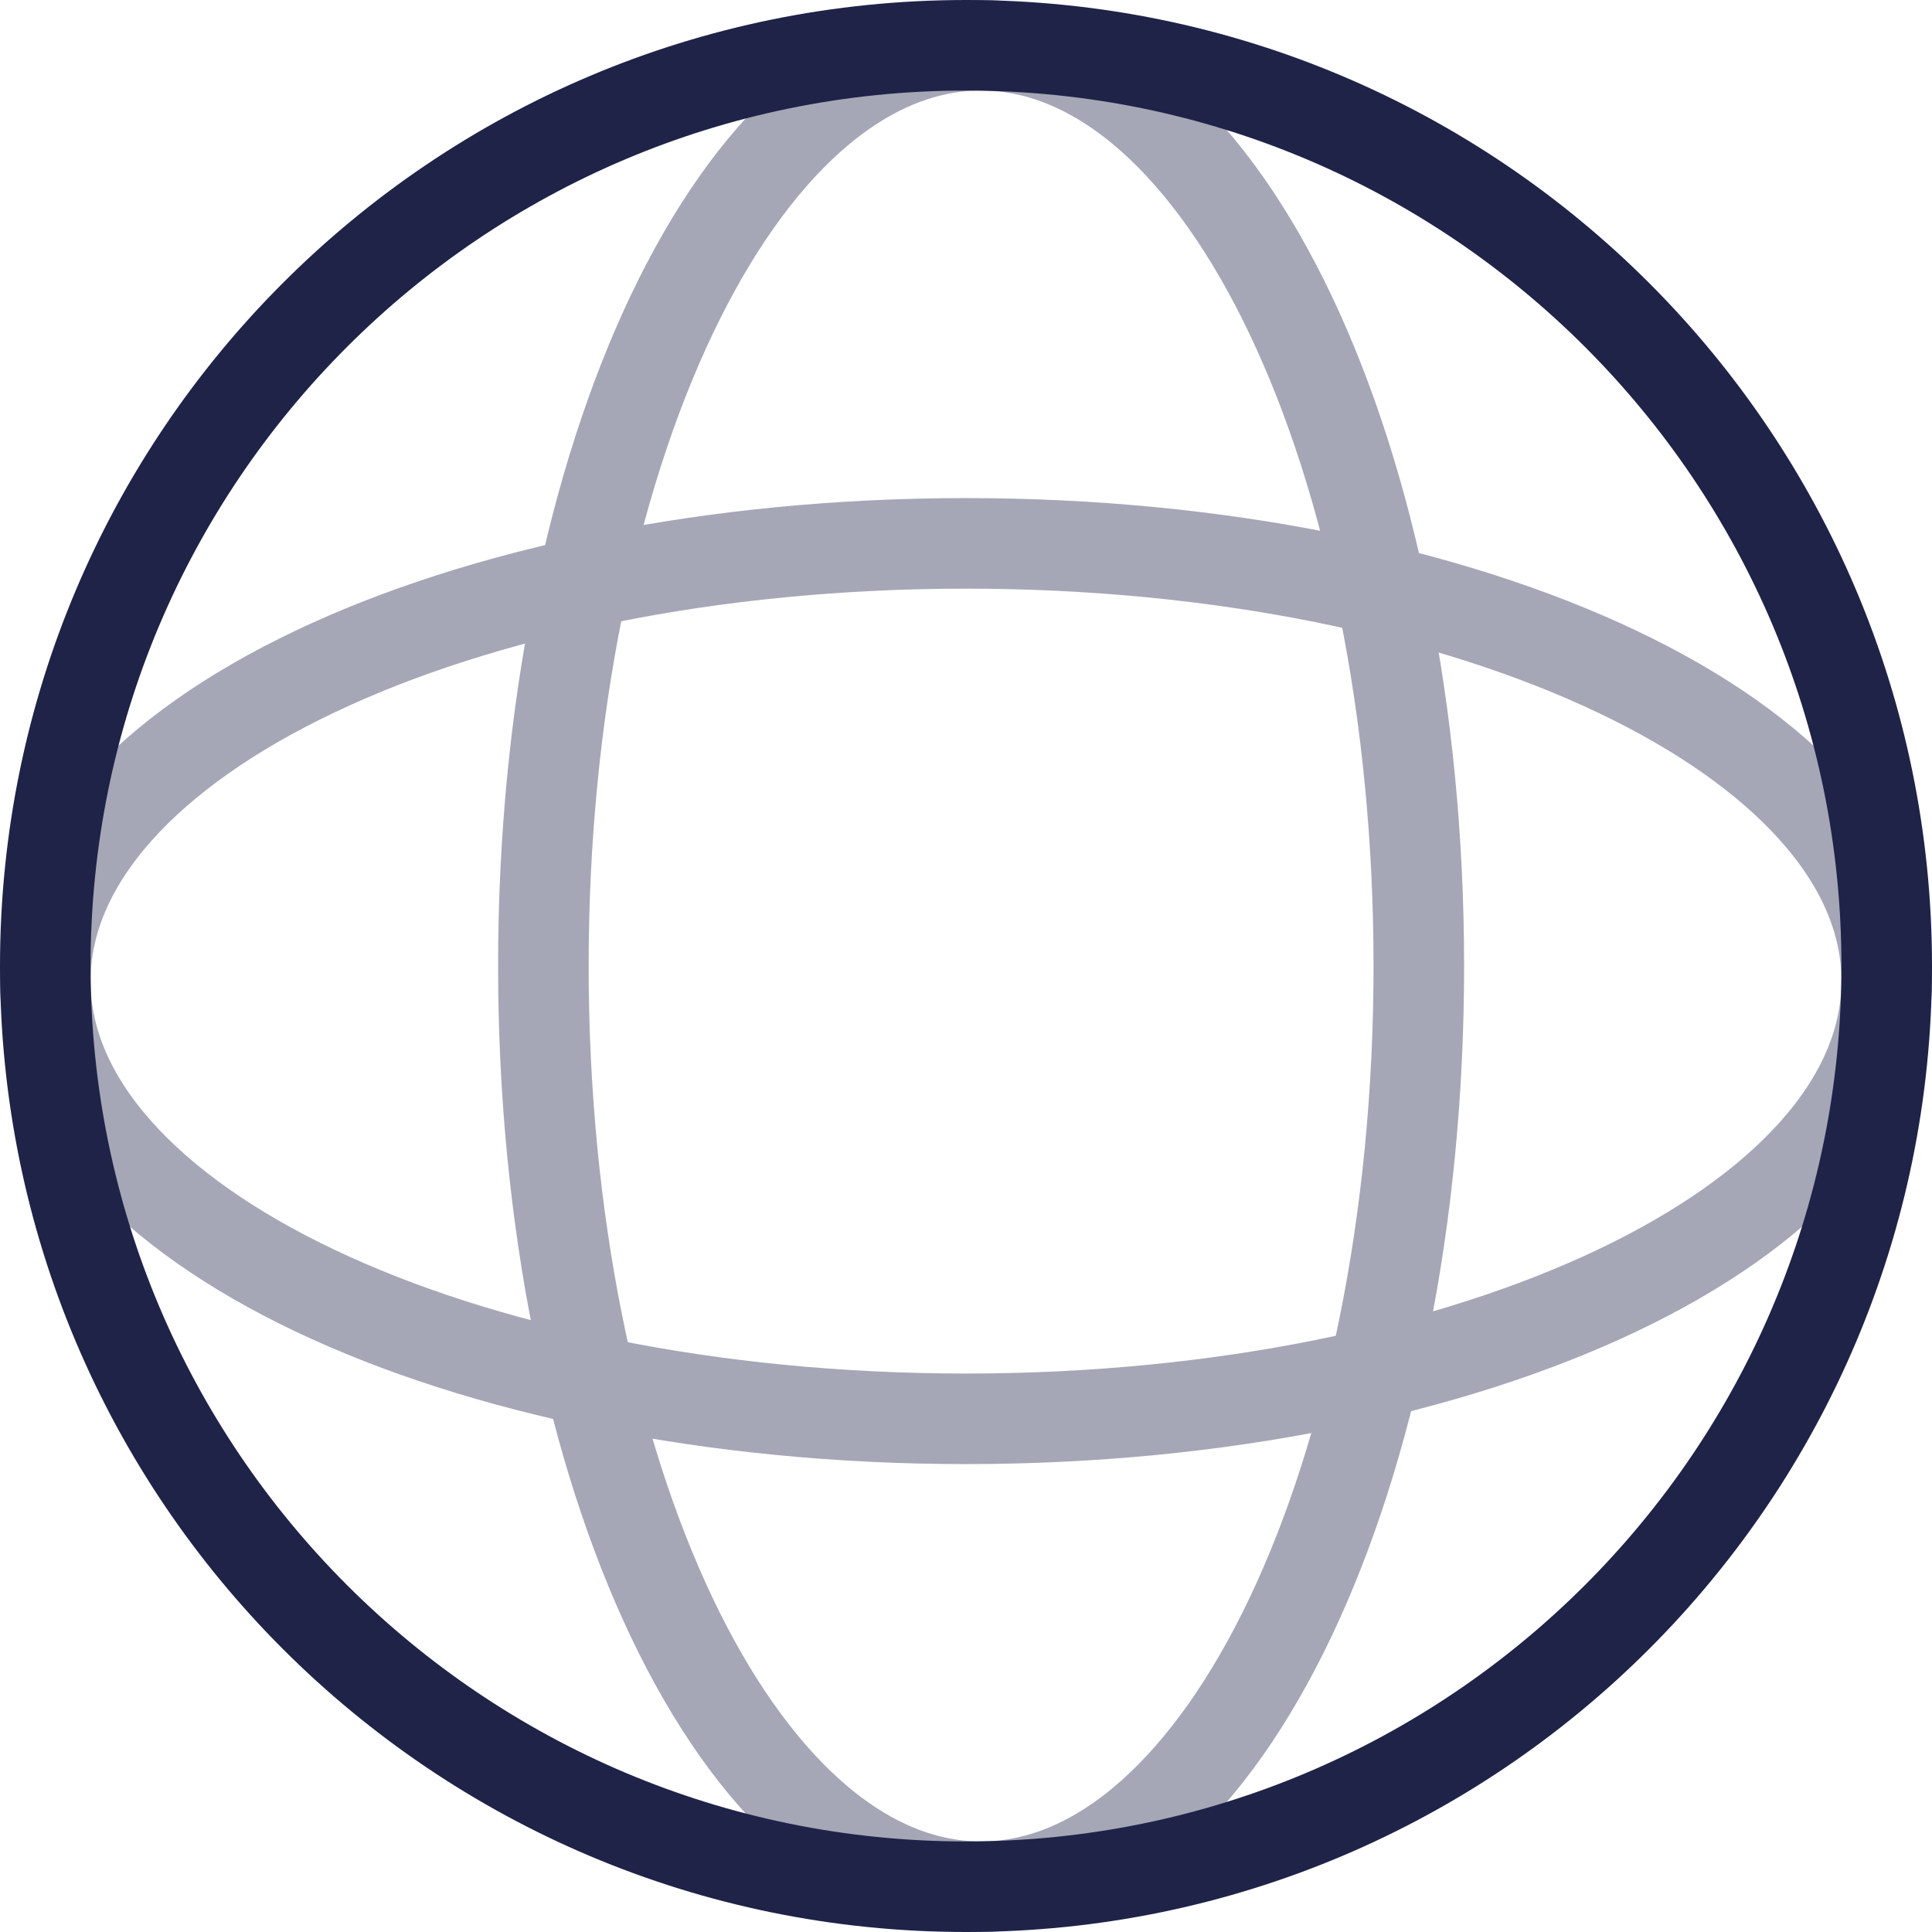
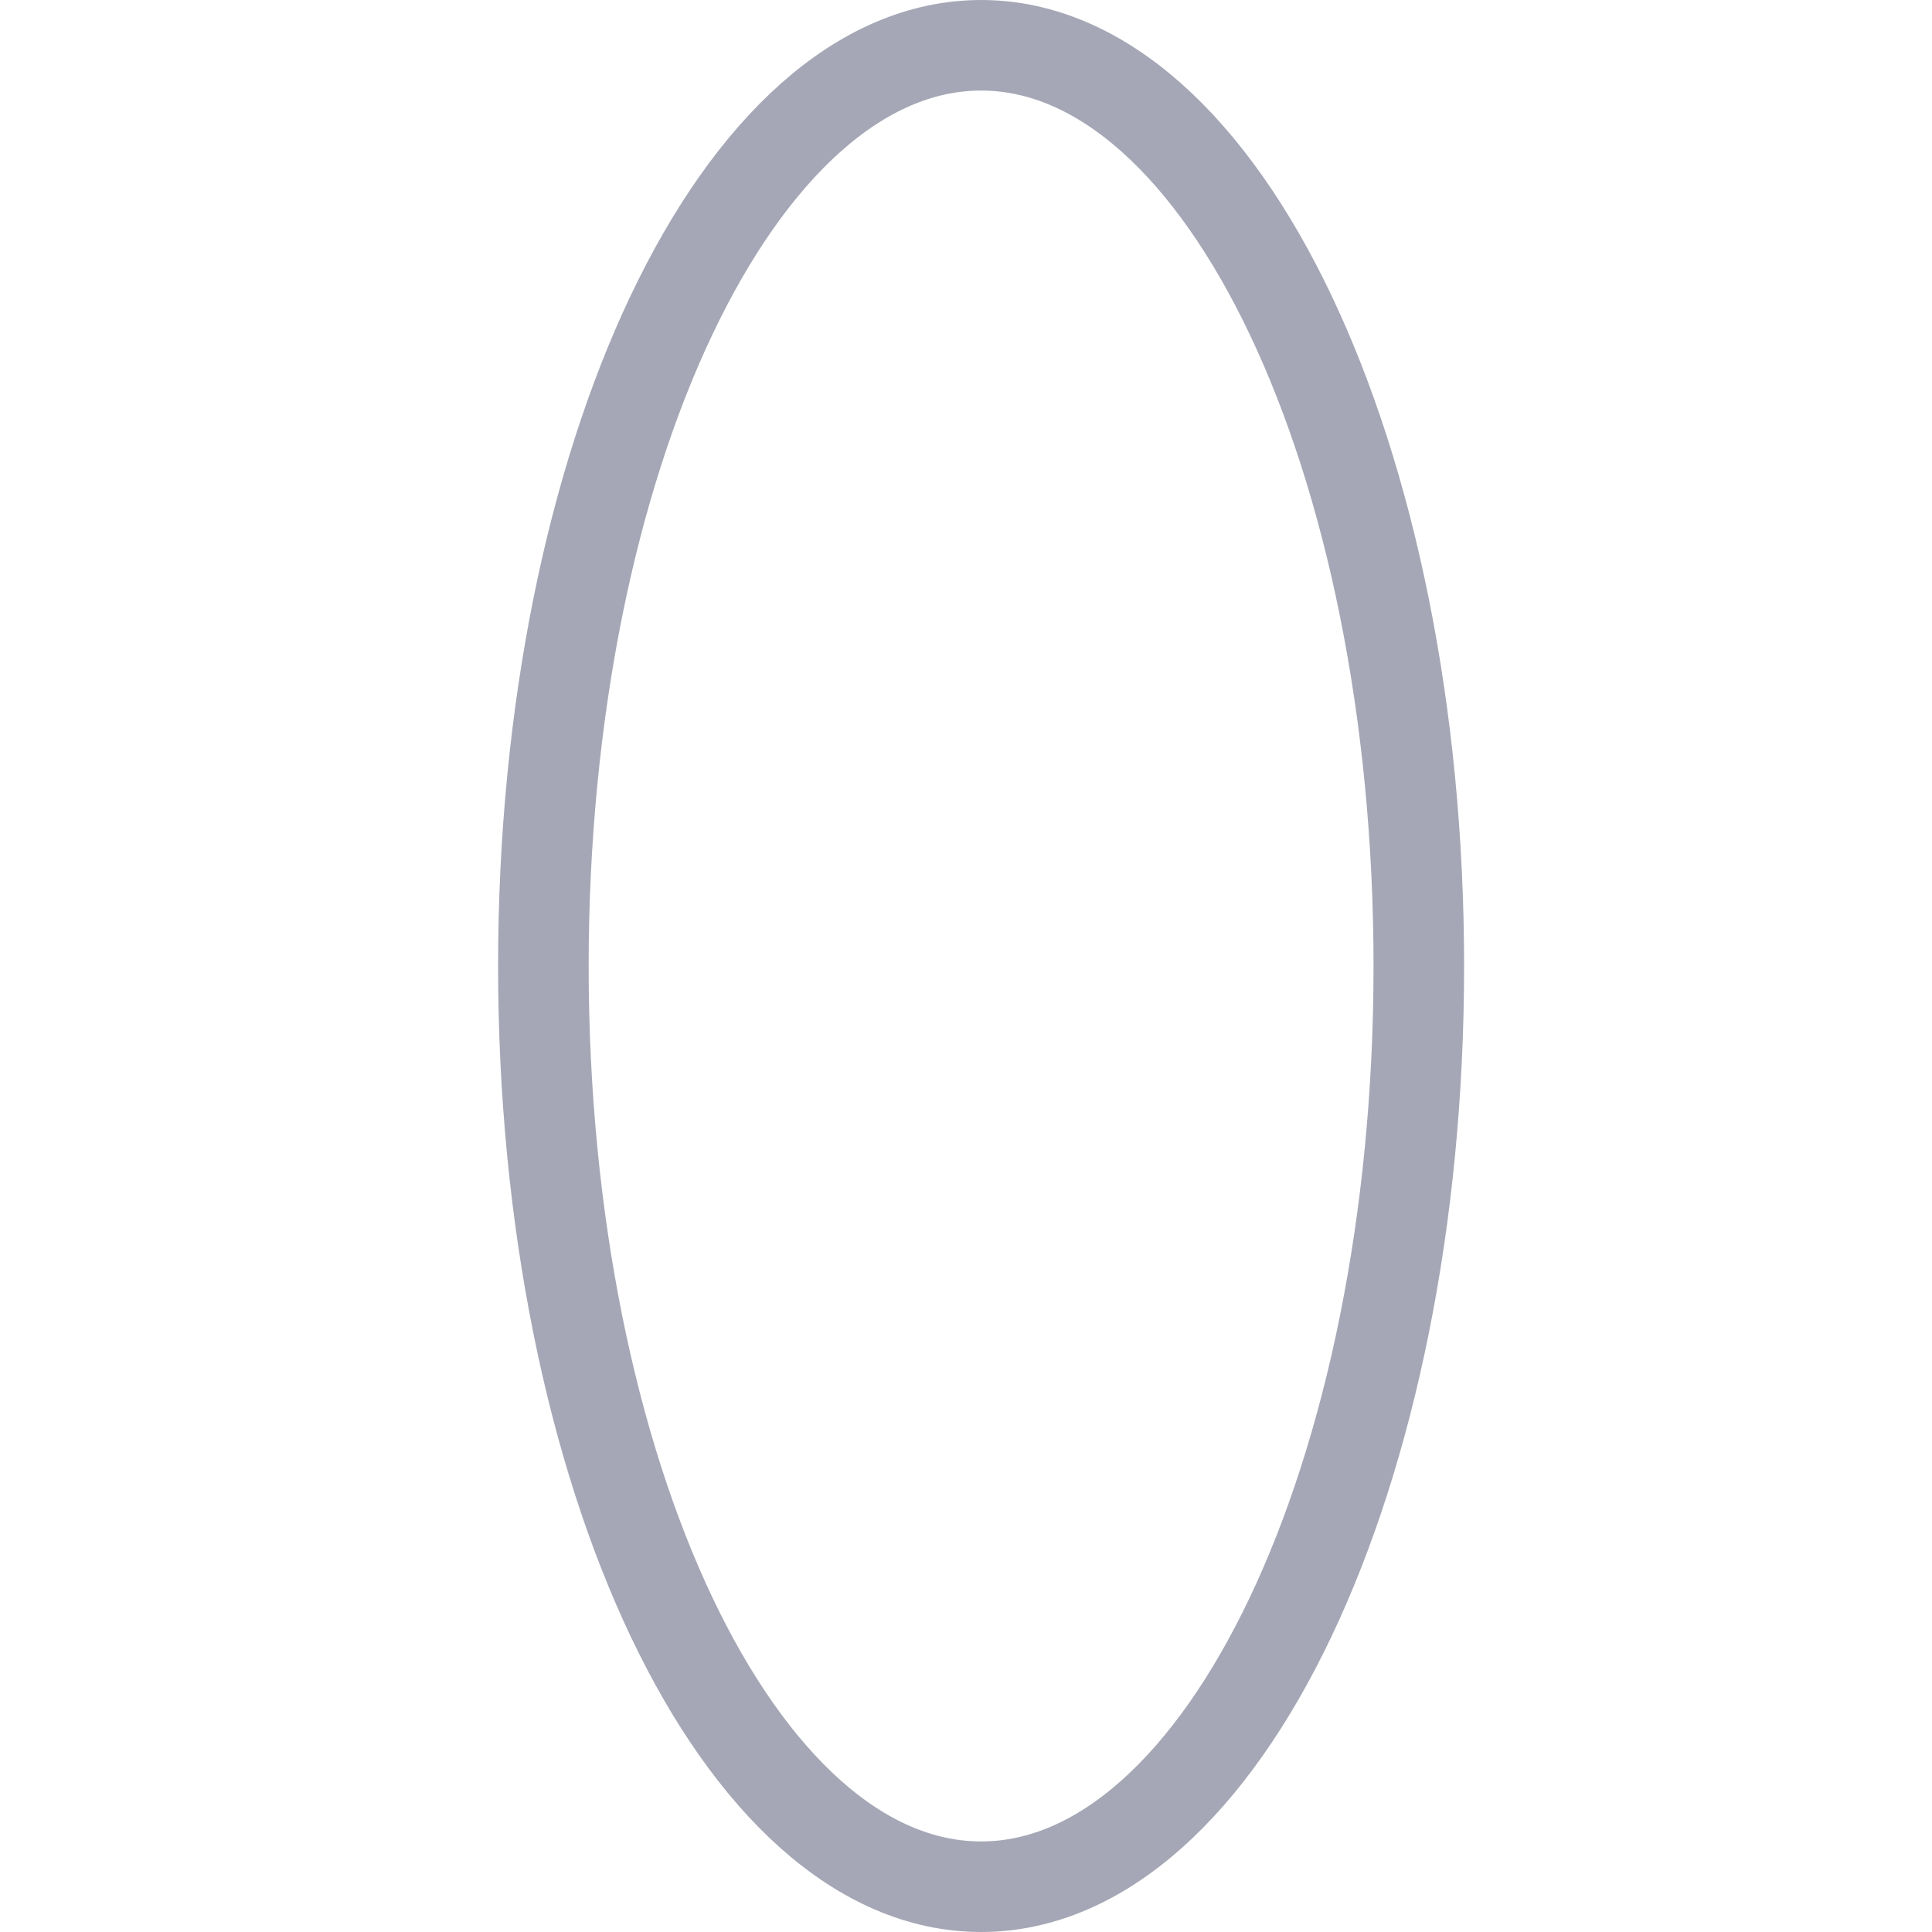
<svg xmlns="http://www.w3.org/2000/svg" width="64" height="64" viewBox="0 0 64 64" fill="none">
-   <path fill="#fff" d="M0 0h64v64H0z" />
-   <path d="M32 62.5c16.845 0 30.5-13.655 30.5-30.5S48.845 1.5 32 1.5 1.5 15.155 1.5 32 15.155 62.5 32 62.5Z" stroke="#1F2348" stroke-width="3" stroke-linecap="round" stroke-linejoin="round" />
  <g opacity=".4" stroke="#1F2348" stroke-width="3" stroke-linecap="round" stroke-linejoin="round">
    <path d="M32.5 62.5C40.508 62.5 47 48.845 47 32S40.508 1.5 32.5 1.5 18 15.155 18 32s6.492 30.5 14.5 30.5Z" />
-     <path d="M32 47c16.845 0 30.5-6.492 30.5-14.5S48.845 18 32 18 1.5 24.492 1.5 32.5 15.155 47 32 47Z" />
  </g>
</svg>